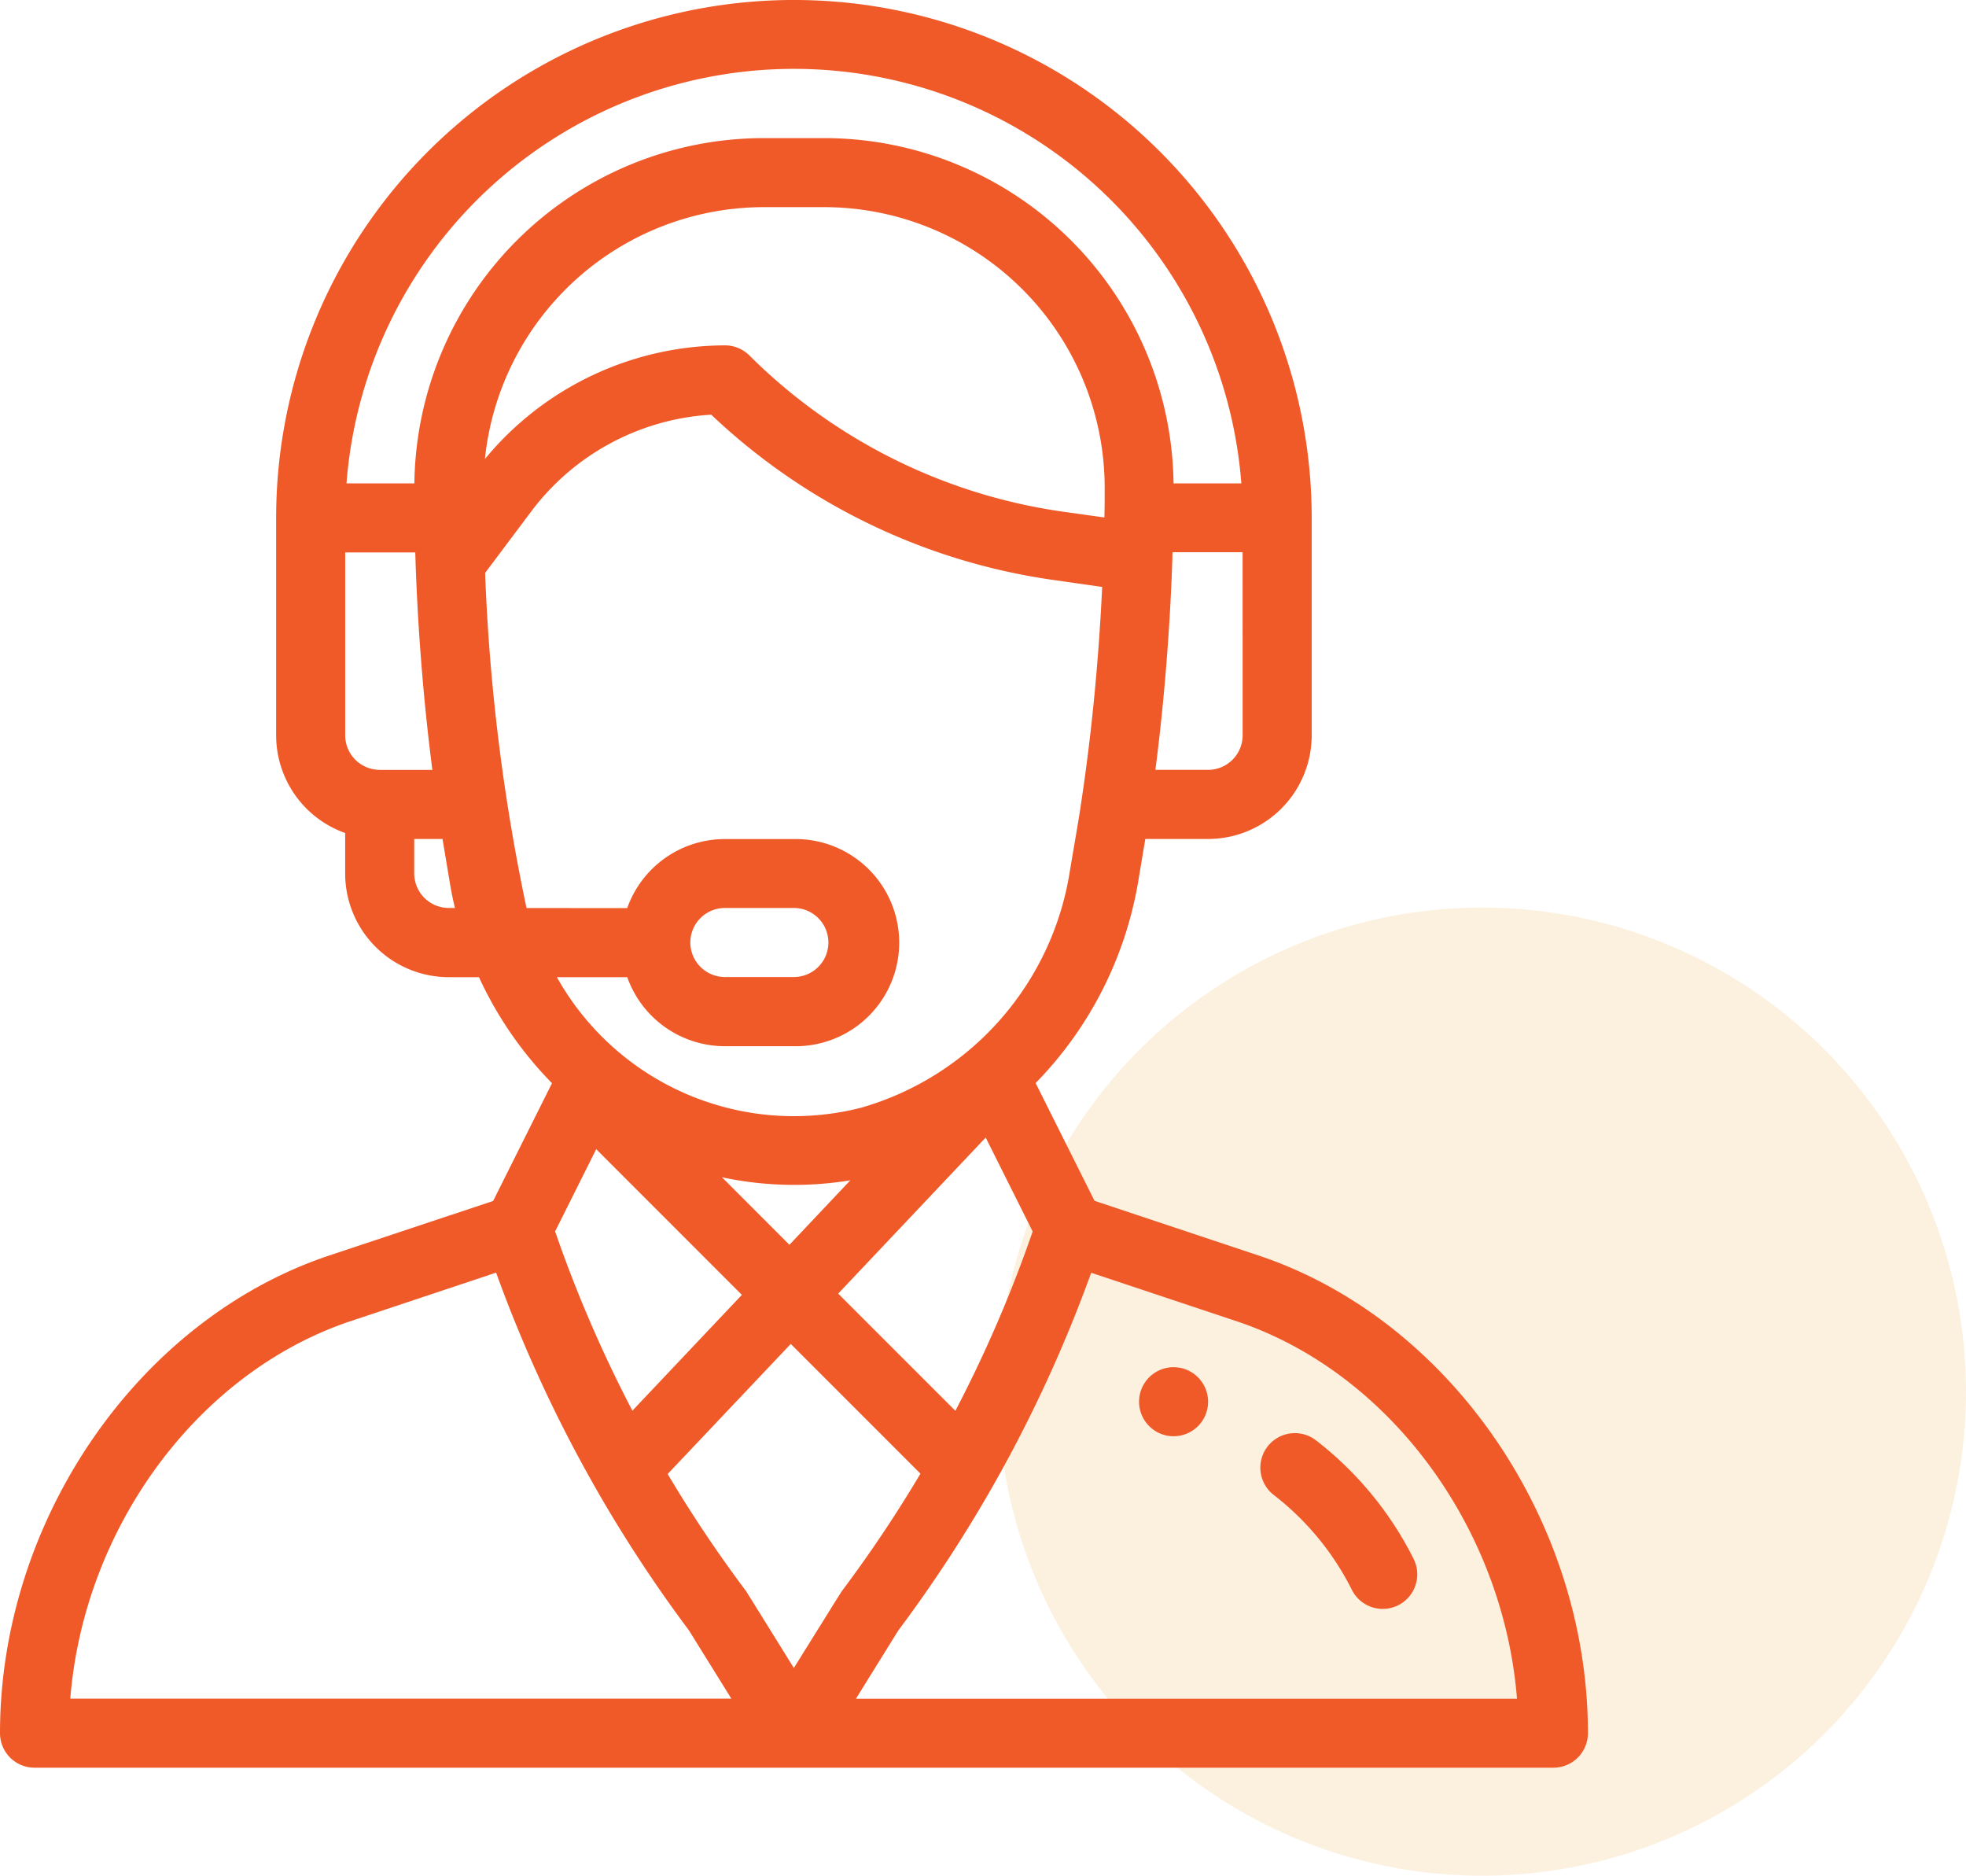
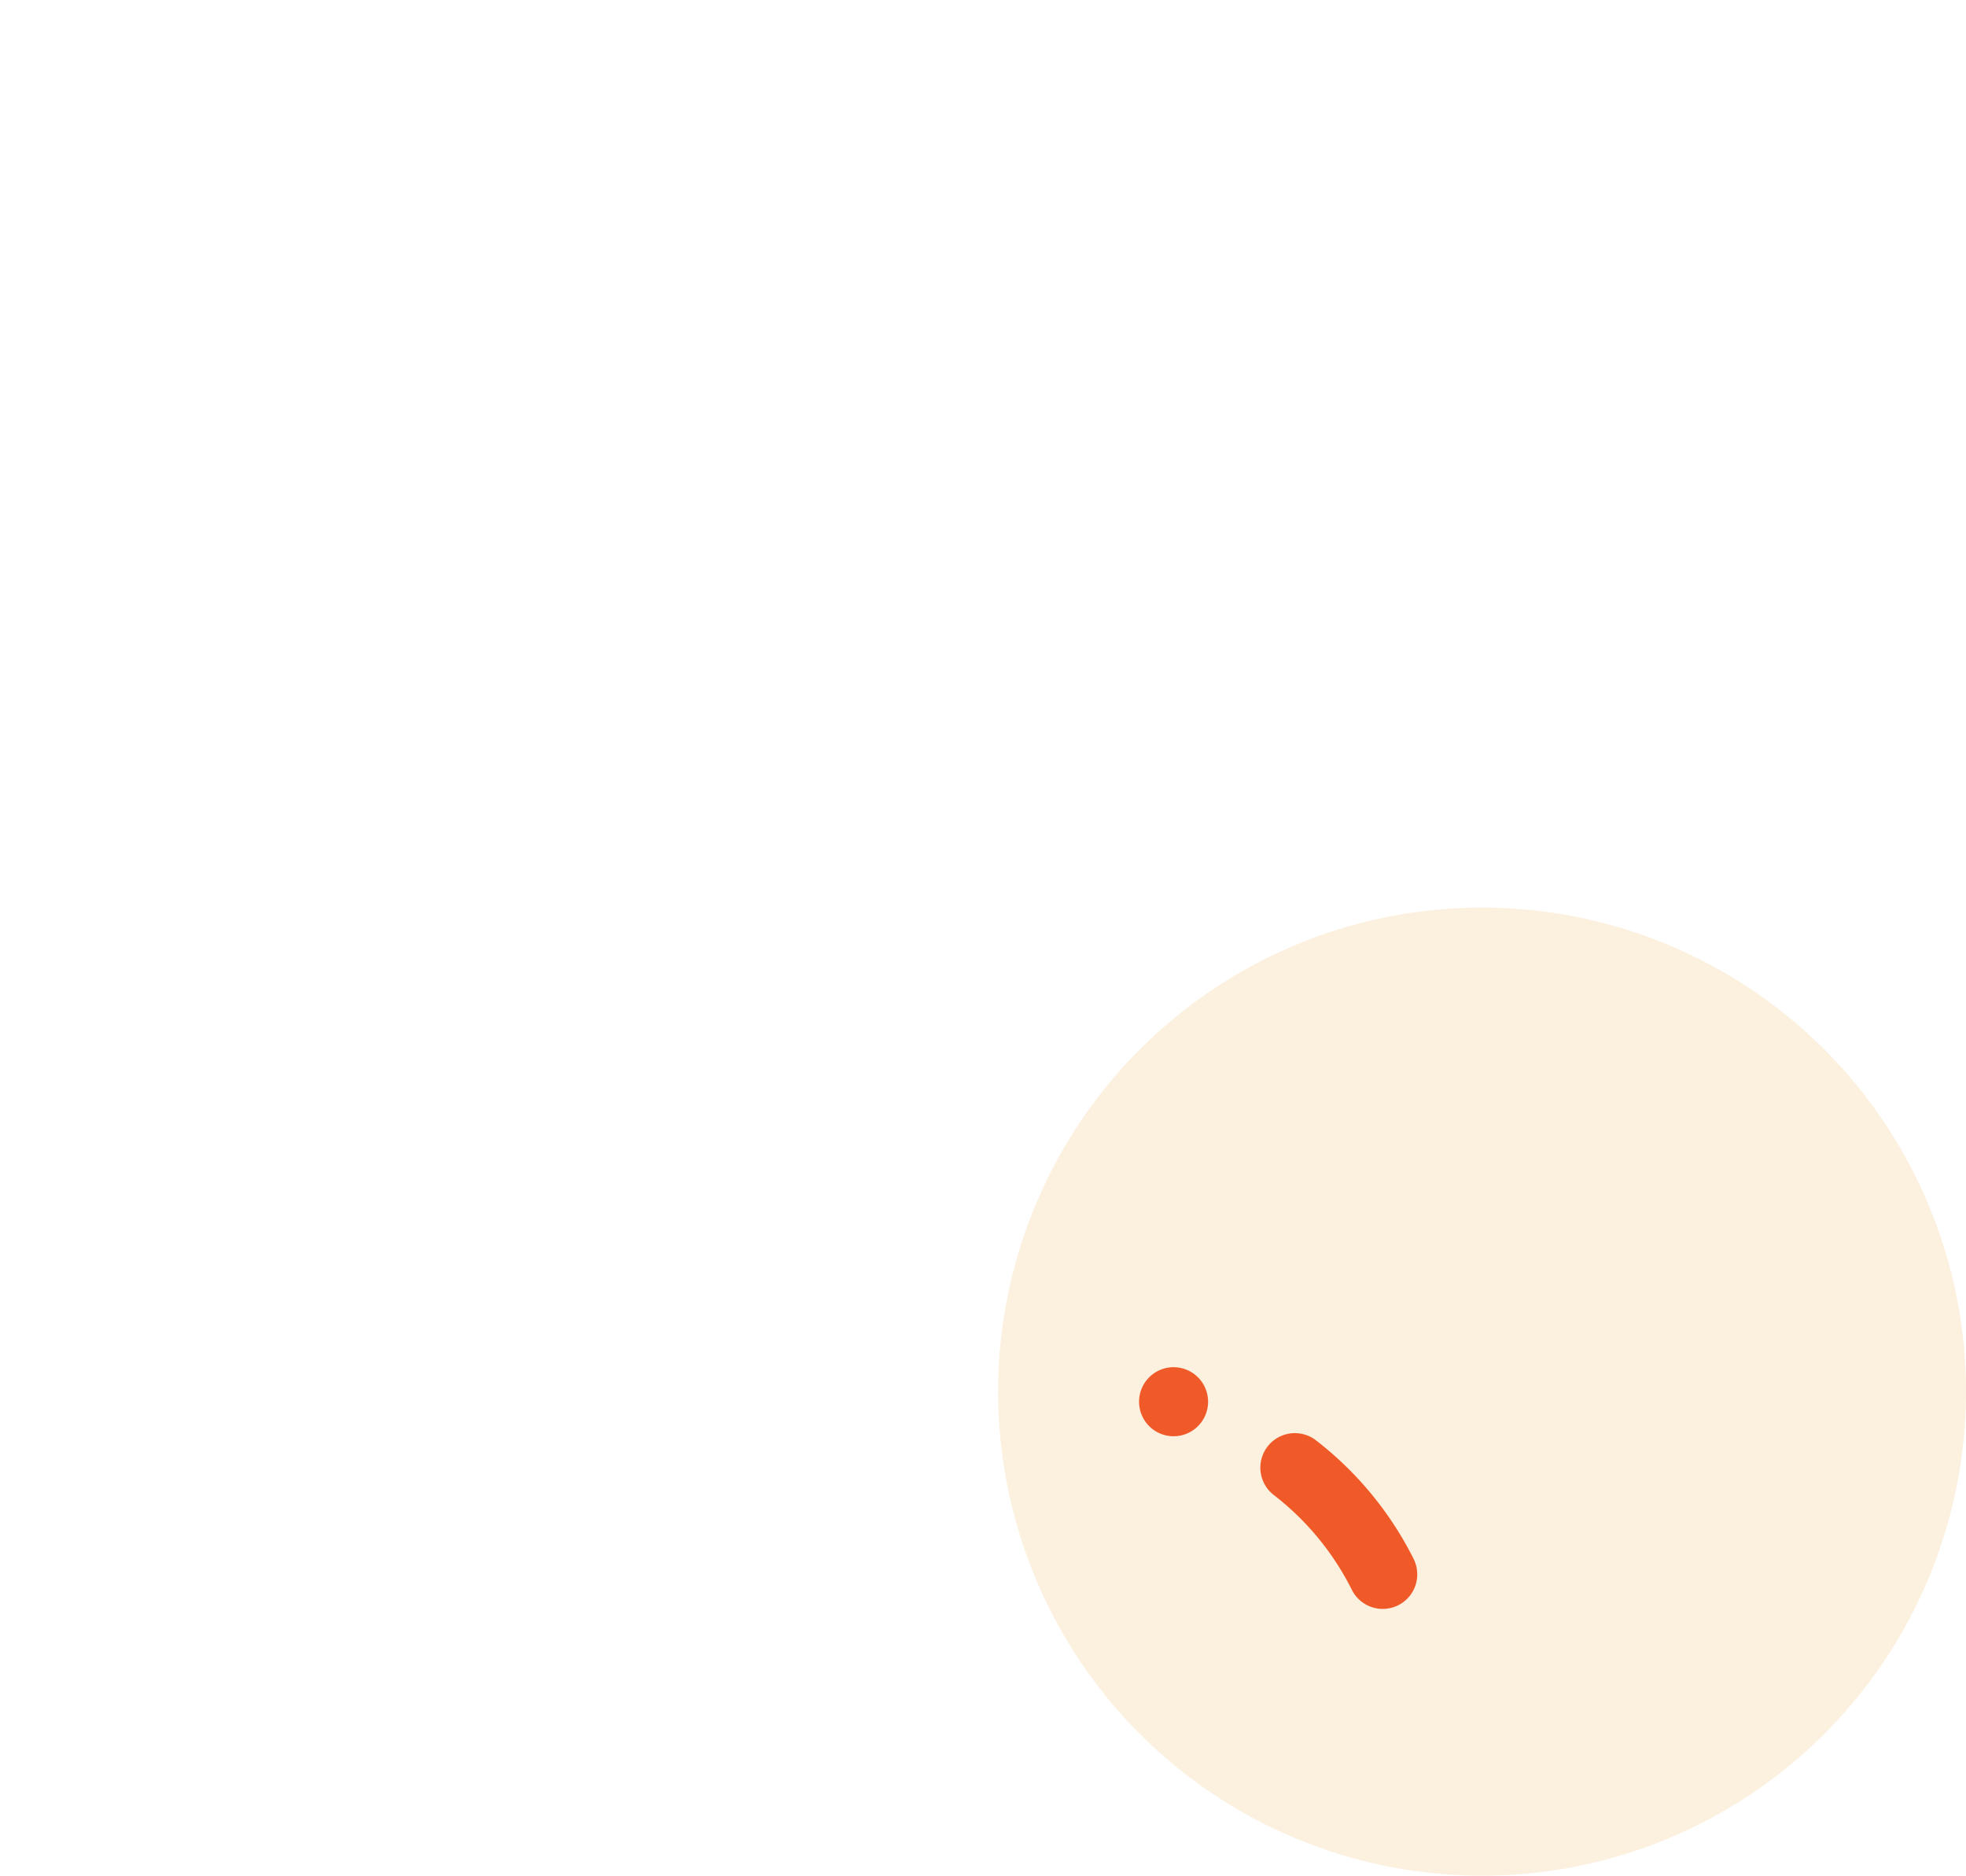
<svg xmlns="http://www.w3.org/2000/svg" width="65" height="62" viewBox="0 0 65 62">
  <g id="Group_25139" data-name="Group 25139" transform="translate(-1275 -1014)">
    <g id="Group_15340" data-name="Group 15340" transform="translate(295 3)">
      <circle id="Ellipse_246" data-name="Ellipse 246" cx="16" cy="16" r="16" transform="translate(1013 1041)" fill="#f5c780" opacity="0.25" />
    </g>
    <g id="support" transform="translate(1249 1014)">
      <g id="Group_15342" data-name="Group 15342" transform="translate(63.66 45.192)">
        <g id="Group_15341" data-name="Group 15341">
          <path id="Path_18431" data-name="Path 18431" d="M357.141,396a1.141,1.141,0,1,0,1.141,1.141A1.142,1.142,0,0,0,357.141,396Z" transform="translate(-356 -396)" fill="#f05a28" />
        </g>
      </g>
      <g id="Group_15344" data-name="Group 15344" transform="translate(26)">
        <g id="Group_15343" data-name="Group 15343">
-           <path id="Path_18432" data-name="Path 18432" d="M67.611,41.5l-5.424-1.808L60.24,35.8a12.5,12.5,0,0,0,3.383-6.612l.243-1.456h2.077a3.428,3.428,0,0,0,3.424-3.424v-7.19a17.118,17.118,0,0,0-34.237,0v7.19a3.429,3.429,0,0,0,2.282,3.227v1.338A3.428,3.428,0,0,0,40.836,32.3h1a12.381,12.381,0,0,0,1.914,2.964c.162.186.33.366.5.541l-1.946,3.892L36.885,41.5C30.578,43.605,26,50.245,26,57.289a1.141,1.141,0,0,0,1.141,1.141H77.355A1.141,1.141,0,0,0,78.5,57.289C78.5,50.245,73.919,43.605,67.611,41.5Zm-.527-17.194a1.143,1.143,0,0,1-1.141,1.141H64.2c.29-2.247.483-4.638.561-6.993,0-.066,0-.131.006-.2h2.316Zm-28.53,1.141a1.143,1.143,0,0,1-1.141-1.141V18.26h2.316q.006.179.012.359s0,.008,0,.012h0c.08,2.291.271,4.62.554,6.817H38.553Zm2.282,4.565a1.143,1.143,0,0,1-1.141-1.141V27.732h.936l.243,1.456c.046.277.1.552.169.826ZM39.7,15.977H37.456a14.836,14.836,0,0,1,29.585,0H64.8A11.559,11.559,0,0,0,53.27,4.565H51.227A11.559,11.559,0,0,0,39.7,15.977Zm11.53-9.13h2.043a9.28,9.28,0,0,1,9.25,9.291c0,.359,0,.672-.009.956,0,0,0,.007,0,.011l-1.427-.2a18.338,18.338,0,0,1-10.31-5.155,1.142,1.142,0,0,0-.807-.334,10.325,10.325,0,0,0-7.938,3.756A9.277,9.277,0,0,1,51.227,6.847ZM43.408,30.014a65.231,65.231,0,0,1-1.369-11.076l1.536-2.048a8.033,8.033,0,0,1,5.94-3.183A20.642,20.642,0,0,0,60.76,19.161l1.68.24c-.112,2.383-.342,4.775-.671,6.975v0c-.1.707-.187,1.162-.4,2.434a9.694,9.694,0,0,1-6.88,7.8A8.979,8.979,0,0,1,44.412,32.3h2.326a3.429,3.429,0,0,0,3.227,2.282h2.282a3.424,3.424,0,1,0,0-6.847H49.966a3.425,3.425,0,0,0-3.229,2.282Zm6.461,8.9a11.447,11.447,0,0,0,4.245.1L52.1,41.146Zm.659,3.887-3.62,3.828a43.482,43.482,0,0,1-2.555-5.925l1.359-2.719Zm8.061-5.2,1.553,3.105a43.471,43.471,0,0,1-2.555,5.927L53.712,42.76Zm-9.765-6.447a1.141,1.141,0,0,1,1.141-1.141h2.282a1.141,1.141,0,1,1,0,2.282H49.966A1.143,1.143,0,0,1,48.824,31.155Zm-20.5,24.993c.452-5.653,4.215-10.792,9.278-12.481l4.8-1.6a45.749,45.749,0,0,0,3.248,7.046l.006.012h0a45.76,45.76,0,0,0,3.124,4.77l1.4,2.254Zm23.92-1.017L50.7,52.646q-.026-.042-.055-.081a43.512,43.512,0,0,1-2.571-3.842l4.07-4.3,4.288,4.288a43.465,43.465,0,0,1-2.58,3.857C53.8,52.639,53.875,52.522,52.248,55.131ZM54.3,56.148l1.4-2.254a45.744,45.744,0,0,0,3.146-4.808l.017-.03,0,0a45.71,45.71,0,0,0,3.214-6.986l4.8,1.6c5.064,1.689,8.826,6.827,9.278,12.481H54.3Z" transform="translate(-26)" fill="#f05a28" />
-         </g>
+           </g>
      </g>
      <g id="Group_15346" data-name="Group 15346" transform="translate(67.67 47.371)">
        <g id="Group_15345" data-name="Group 15345">
          <path id="Path_18433" data-name="Path 18433" d="M396.207,419.247a11.41,11.41,0,0,0-3.231-3.922,1.141,1.141,0,0,0-1.392,1.809,9.114,9.114,0,0,1,2.58,3.133,1.141,1.141,0,0,0,2.042-1.02Z" transform="translate(-391.139 -415.088)" fill="#f05a28" />
        </g>
      </g>
    </g>
  </g>
</svg>